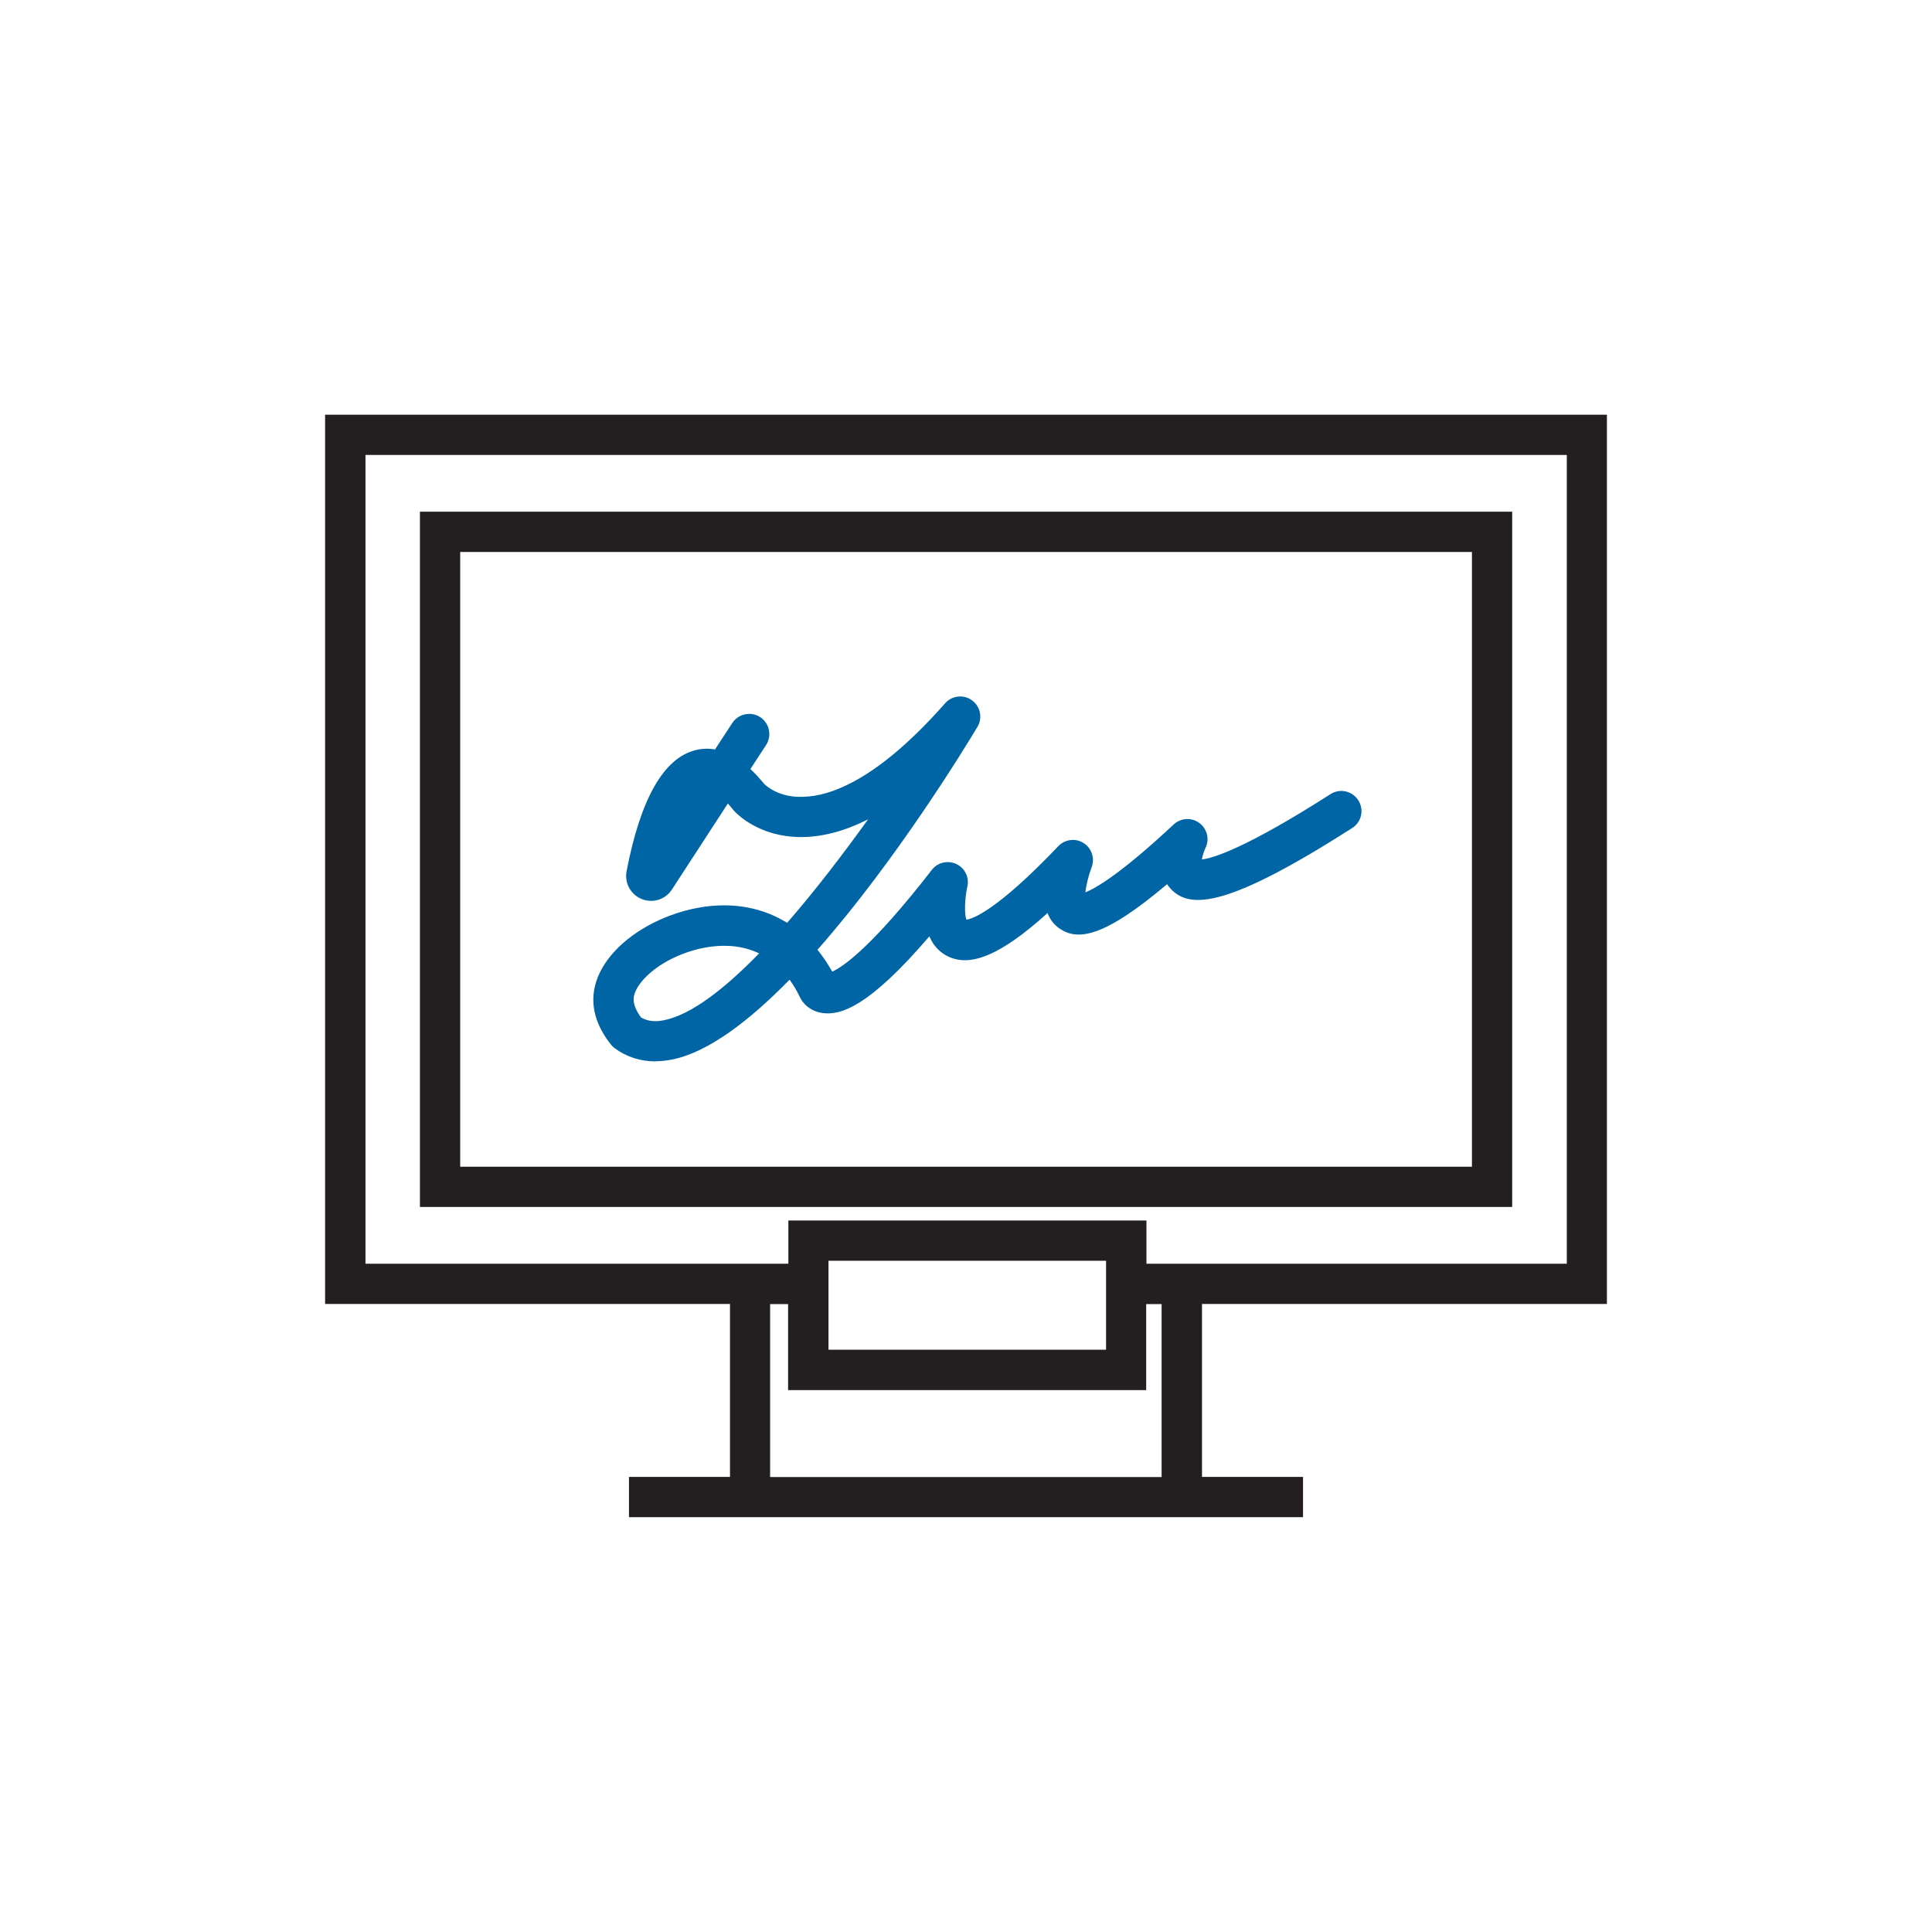
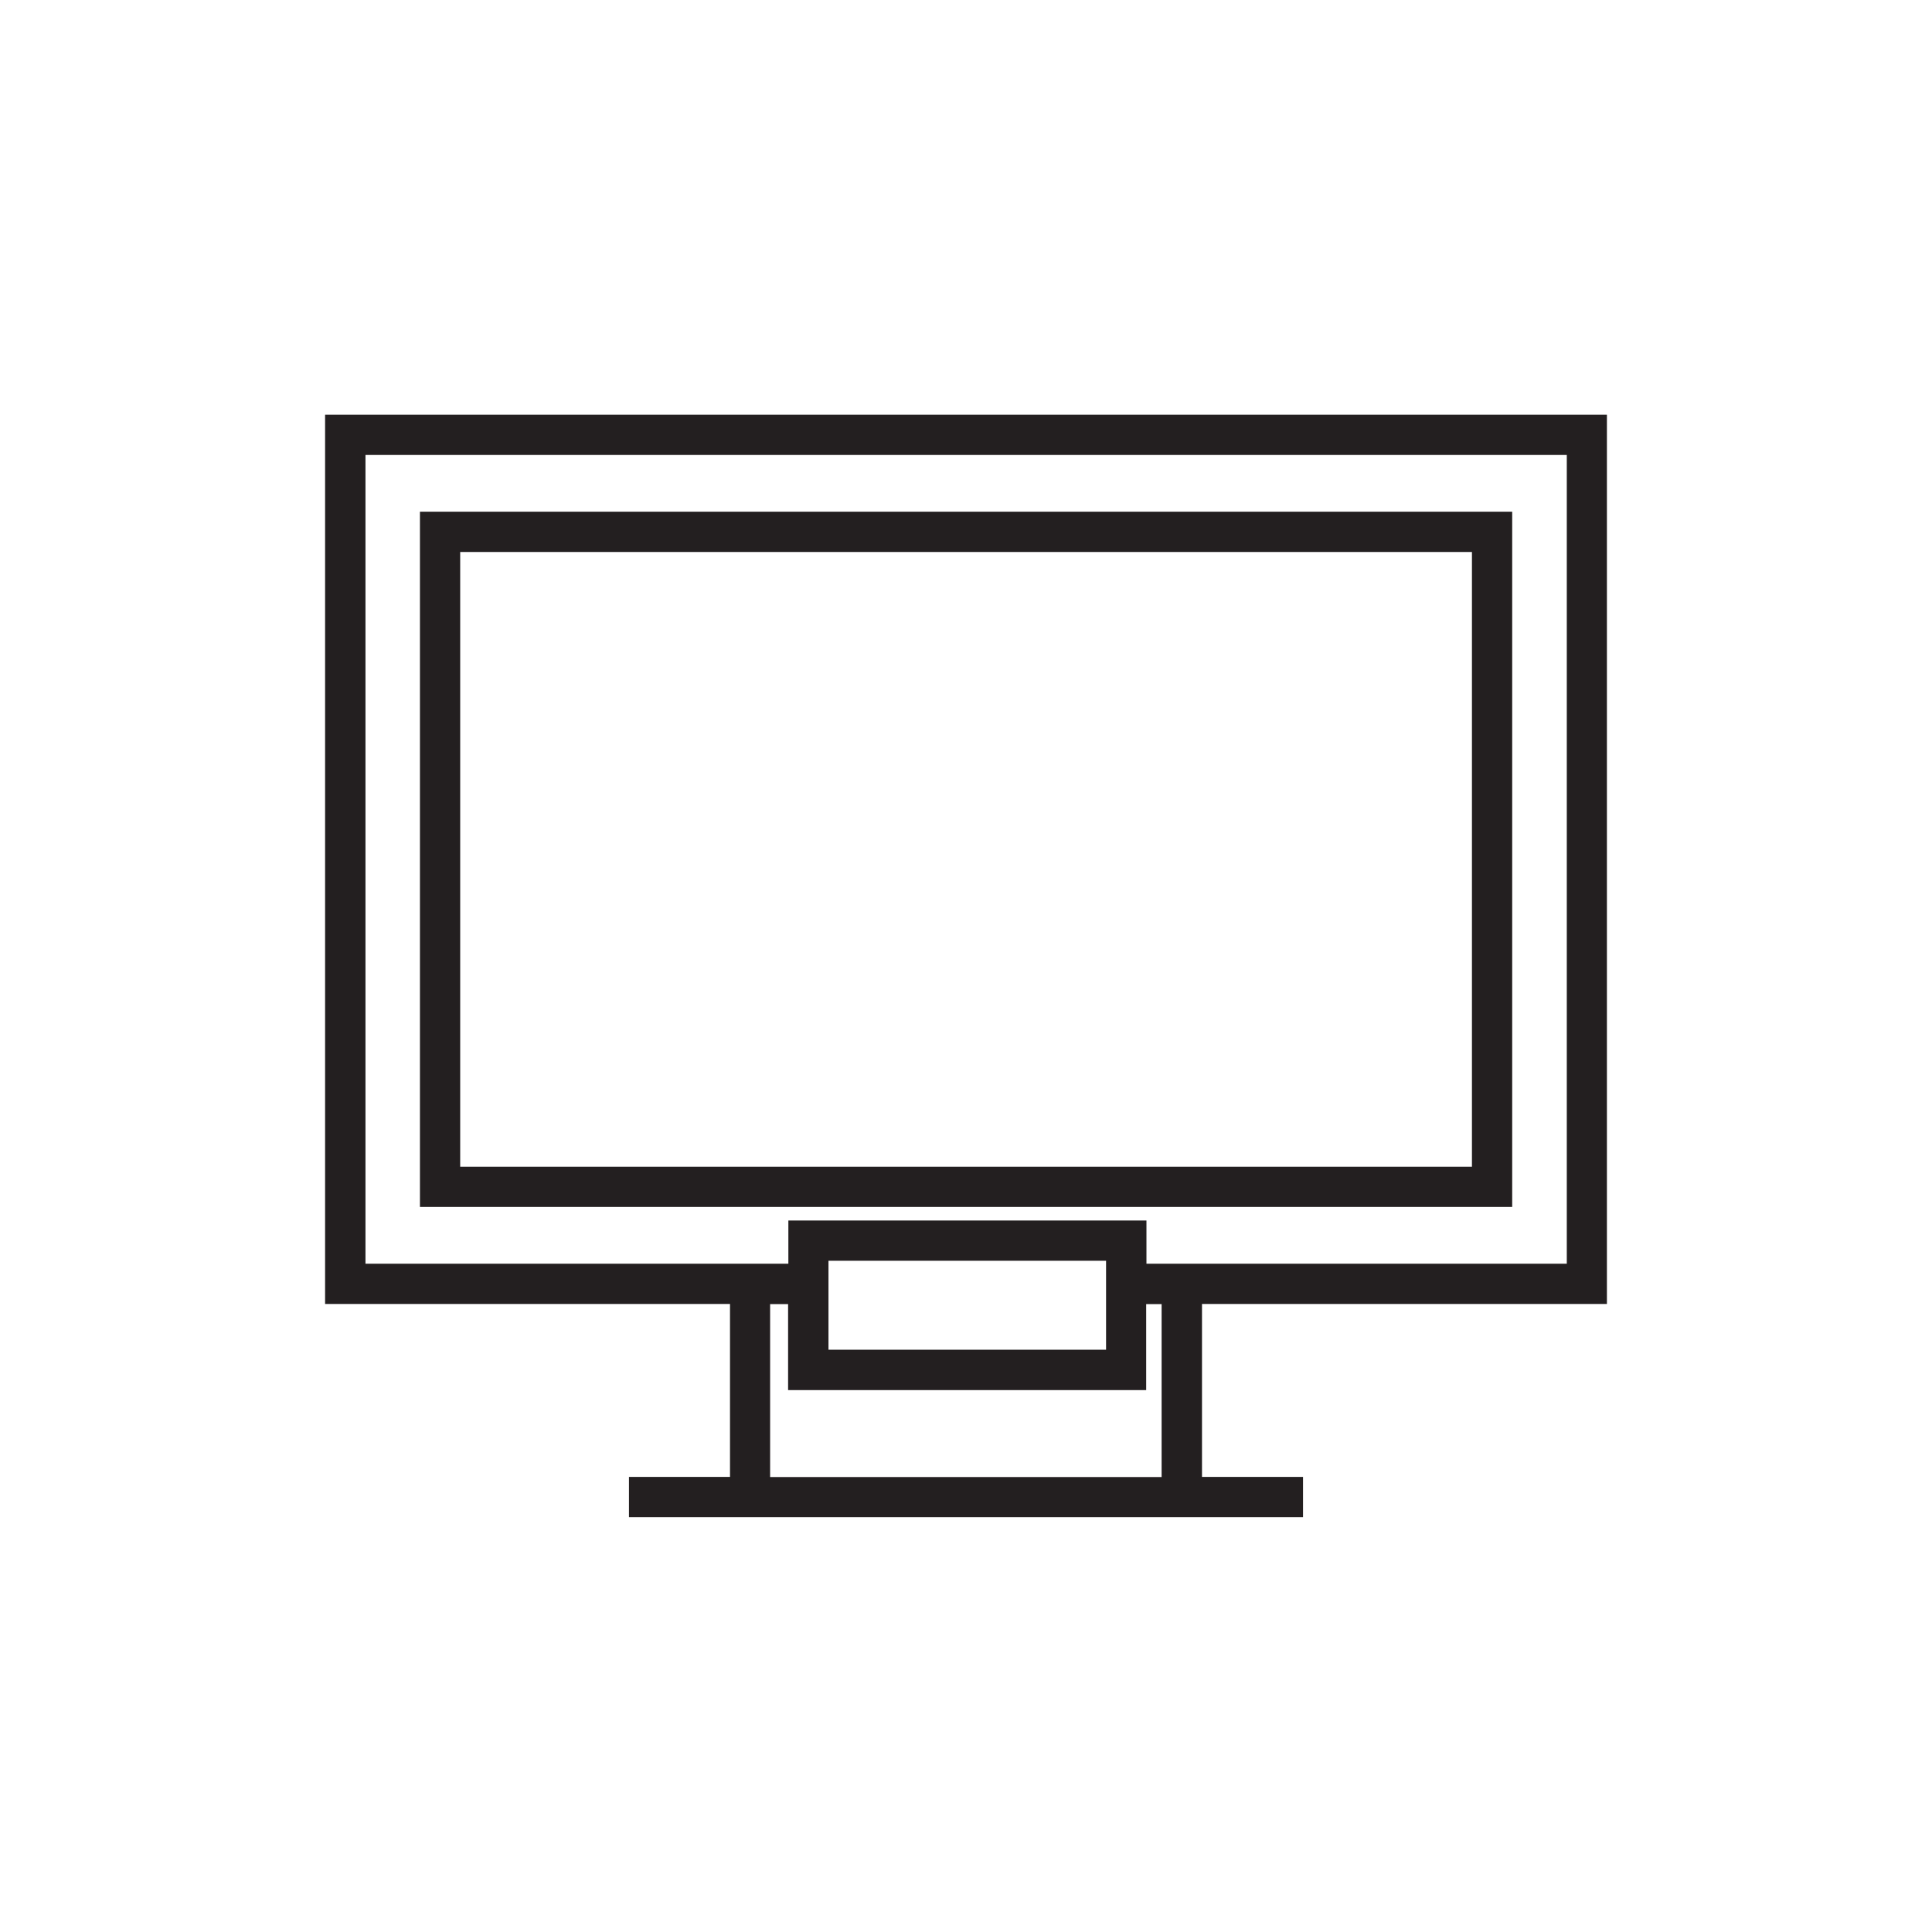
<svg xmlns="http://www.w3.org/2000/svg" id="Layer_1" data-name="Layer 1" viewBox="0 0 144 144">
  <defs>
    <style> .cls-1 { fill: #231f20; } .cls-2 { fill: #0065a4; } </style>
  </defs>
  <g>
    <path class="cls-1" d="M112.7,89.96H31.3v-51.82h81.41v51.82ZM34.3,86.96h75.41v-45.82H34.3v45.82Z" />
    <path class="cls-1" d="M119.77,97.19V30.91H24.23v66.28h30.18v12.89h-7.53v3h50.24v-3h-7.53v-12.89h30.18ZM27.23,33.91h89.55v60.28h-31.33v-3.22h-26.69v3.22h-31.52v-60.28ZM82.44,93.97v6.63h-20.69v-6.63h20.69ZM86.59,110.09h-29.19v-12.89h1.34v6.41h26.69v-6.41h1.15v12.89Z" />
  </g>
-   <path class="cls-2" d="M48.86,79.11c-1.12,0-2.16-.33-3.04-.98-.11-.08-.2-.17-.29-.28-.96-1.22-1.4-2.46-1.29-3.71.15-1.79,1.47-3.57,3.62-4.89,2.37-1.45,6.11-2.51,9.53-1.12.46.19.88.41,1.28.65,2.09-2.4,4.17-5.12,6.03-7.71-1.72.87-3.37,1.31-4.96,1.32h-.02c-3.17,0-4.83-1.76-5.01-1.96-.16-.2-.32-.38-.46-.54l-4.17,6.41c-.49.75-1.41,1.04-2.25.71-.83-.34-1.29-1.19-1.13-2.07,1.04-5.41,2.77-8.44,5.14-9.03.48-.12.97-.14,1.45-.05l1.29-1.97c.45-.69,1.38-.89,2.08-.44.69.45.89,1.38.44,2.08l-1.17,1.79c.35.32.69.7,1.04,1.12.16.15,1.11,1.02,2.88.95,2.07-.04,5.59-1.29,10.59-6.97.51-.58,1.38-.68,2.01-.22.63.46.8,1.32.4,1.98-.87,1.46-6.04,9.94-11.92,16.61.44.54.8,1.1,1.1,1.63.76-.34,2.9-1.75,7.42-7.58.43-.56,1.19-.74,1.83-.44.64.3.98,1,.82,1.69-.2.9-.23,2.04-.07,2.46.43-.06,2.21-.61,6.85-5.48.5-.52,1.29-.62,1.89-.23.6.38.85,1.14.59,1.81-.23.61-.41,1.35-.46,1.86.78-.31,2.64-1.38,6.58-5.06.53-.49,1.33-.54,1.91-.11.58.43.78,1.21.46,1.86-.12.26-.23.6-.27.86.79-.09,3.19-.78,9.59-4.87.7-.45,1.62-.24,2.07.46.45.7.24,1.63-.46,2.07-9.21,5.89-12.06,6.08-13.51,4.54-.11-.11-.2-.23-.28-.36-4.68,3.96-6.64,4.24-8,3.32-.45-.3-.74-.71-.91-1.17-3.48,3.15-5.81,4.11-7.53,3.18-.62-.33-1.03-.85-1.28-1.44-4.55,5.31-6.62,5.88-7.93,5.72-.95-.12-1.53-.73-1.75-1.25-.18-.38-.43-.81-.74-1.24-2.99,3.06-6.06,5.41-8.75,5.95-.42.08-.83.13-1.23.13ZM47.76,75.82c.34.21.87.4,1.74.22,2.02-.41,4.51-2.34,7.08-4.98-.1-.05-.21-.1-.32-.14-2.38-.97-5.17-.12-6.83.89-1.27.78-2.13,1.79-2.2,2.58-.04.5.24,1.02.53,1.42ZM62.27,72.92s.03.07.05.1c-.02-.04-.03-.07-.05-.1Z" />
</svg>